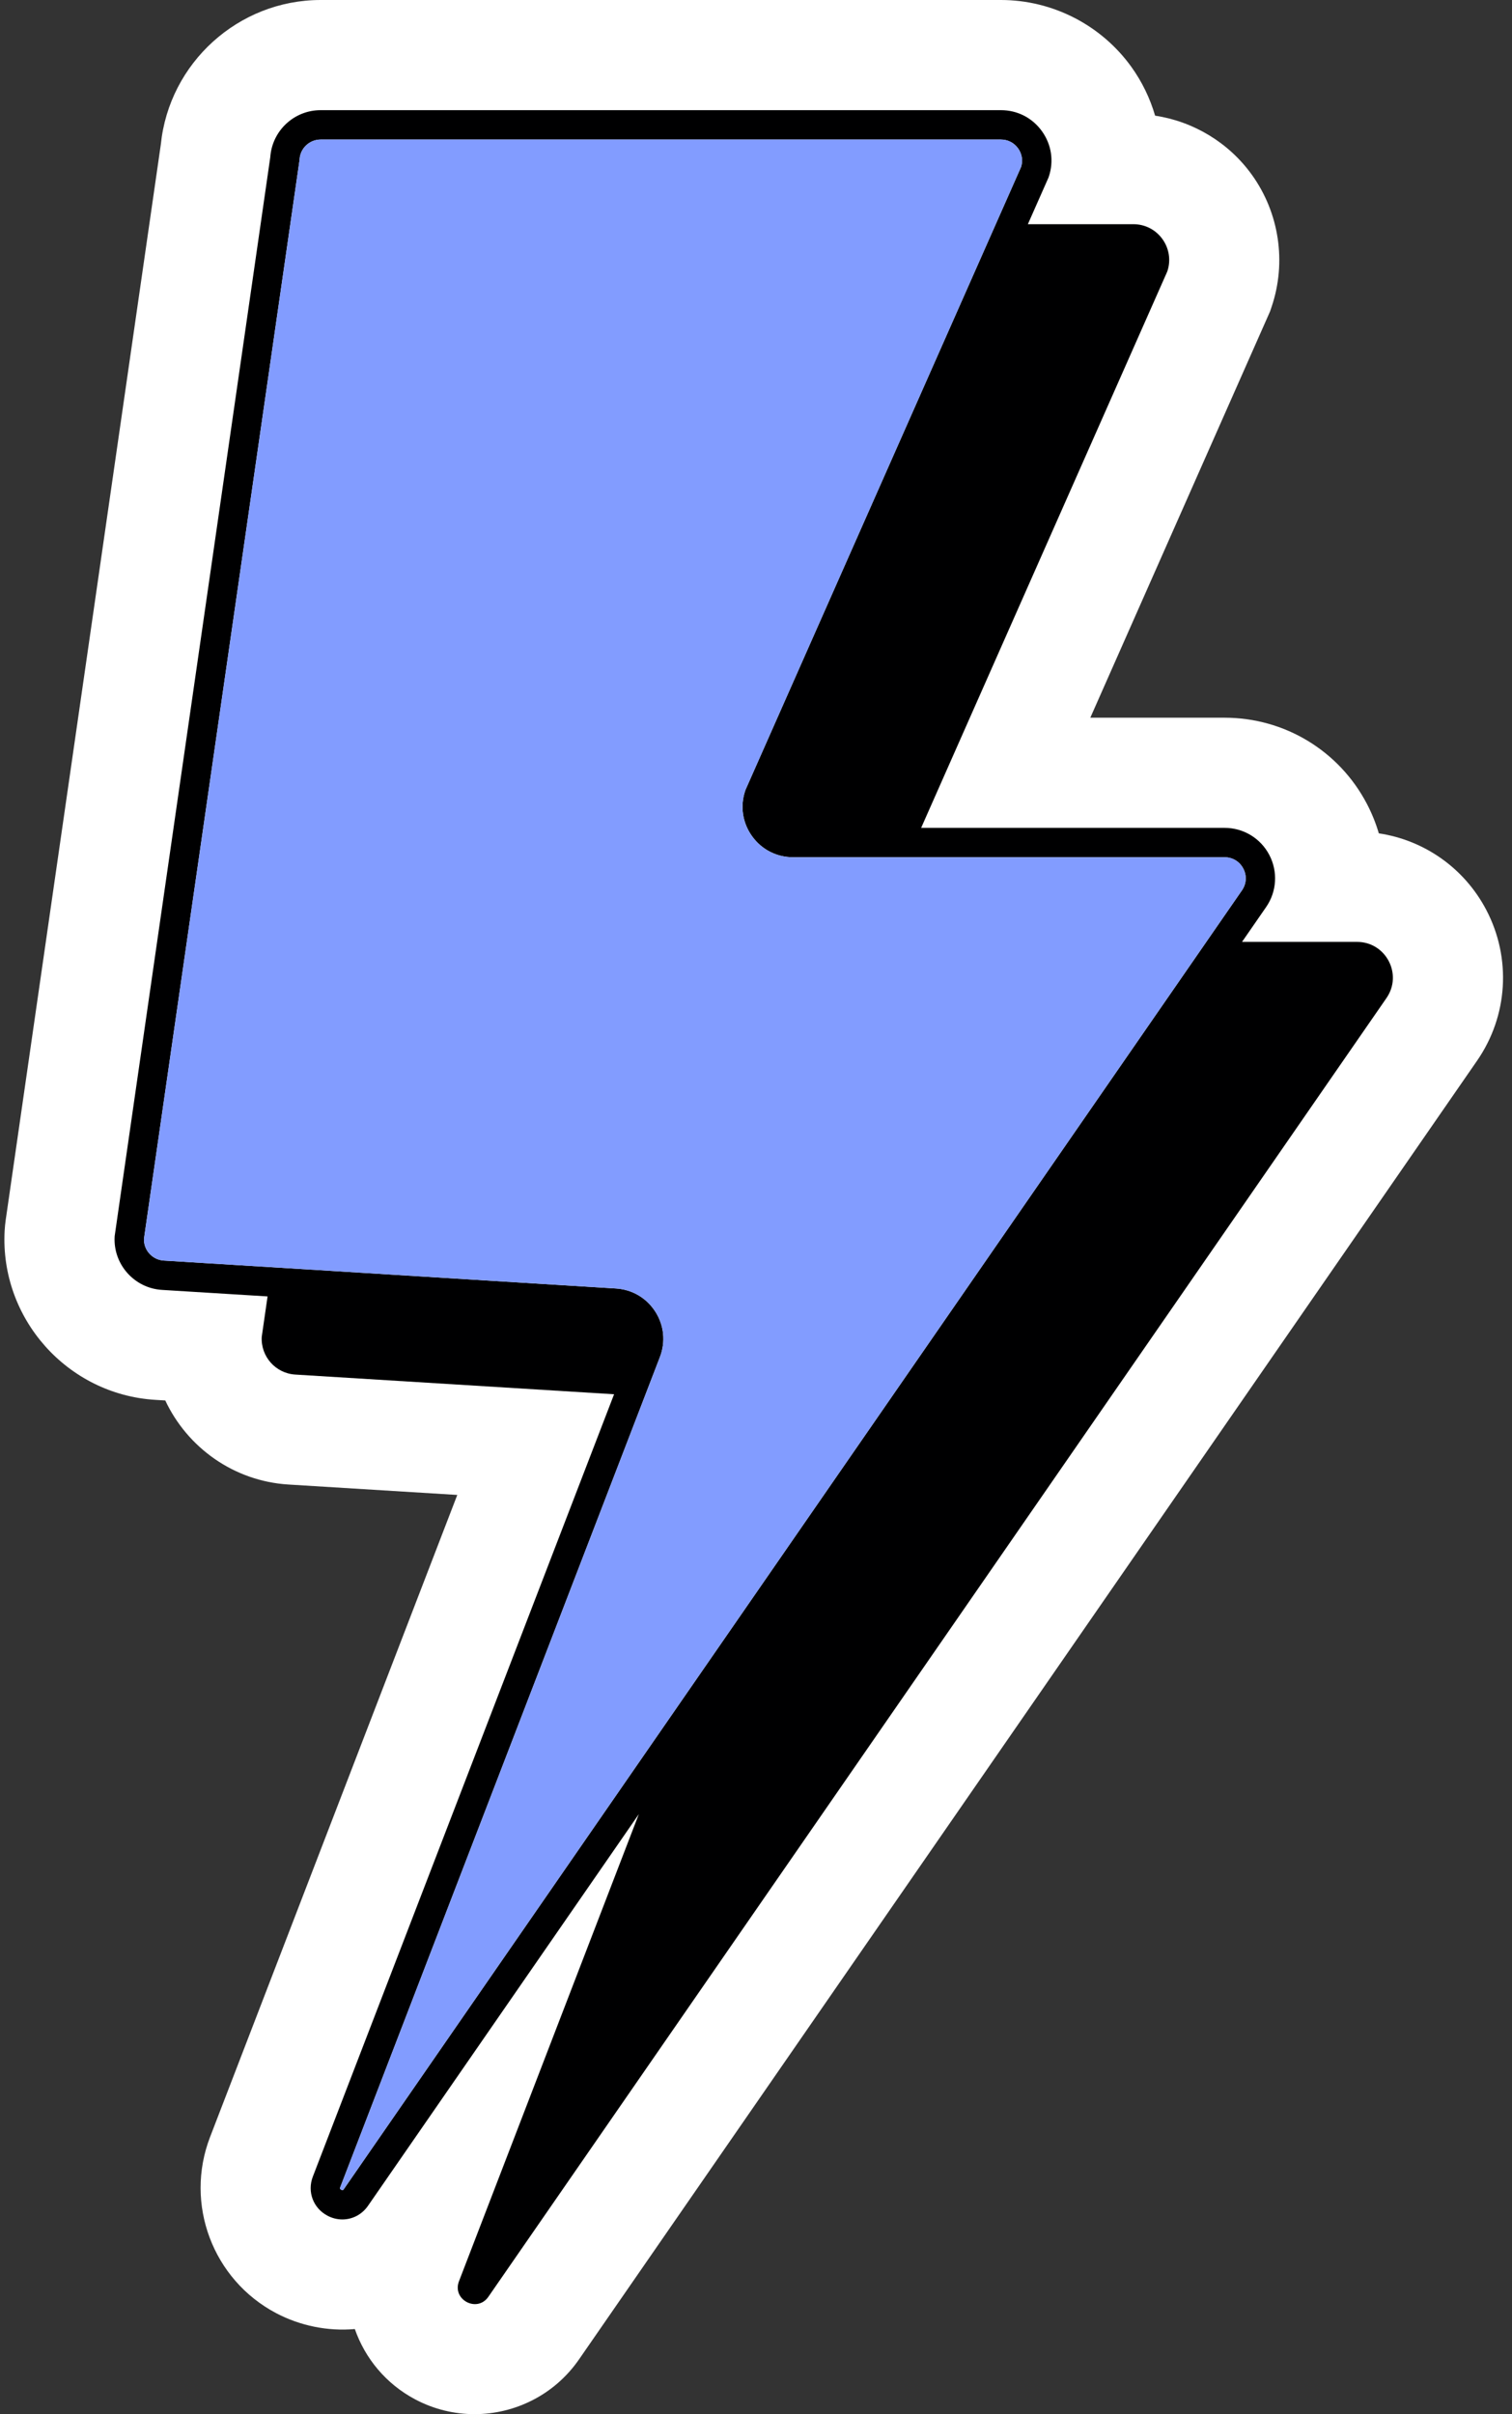
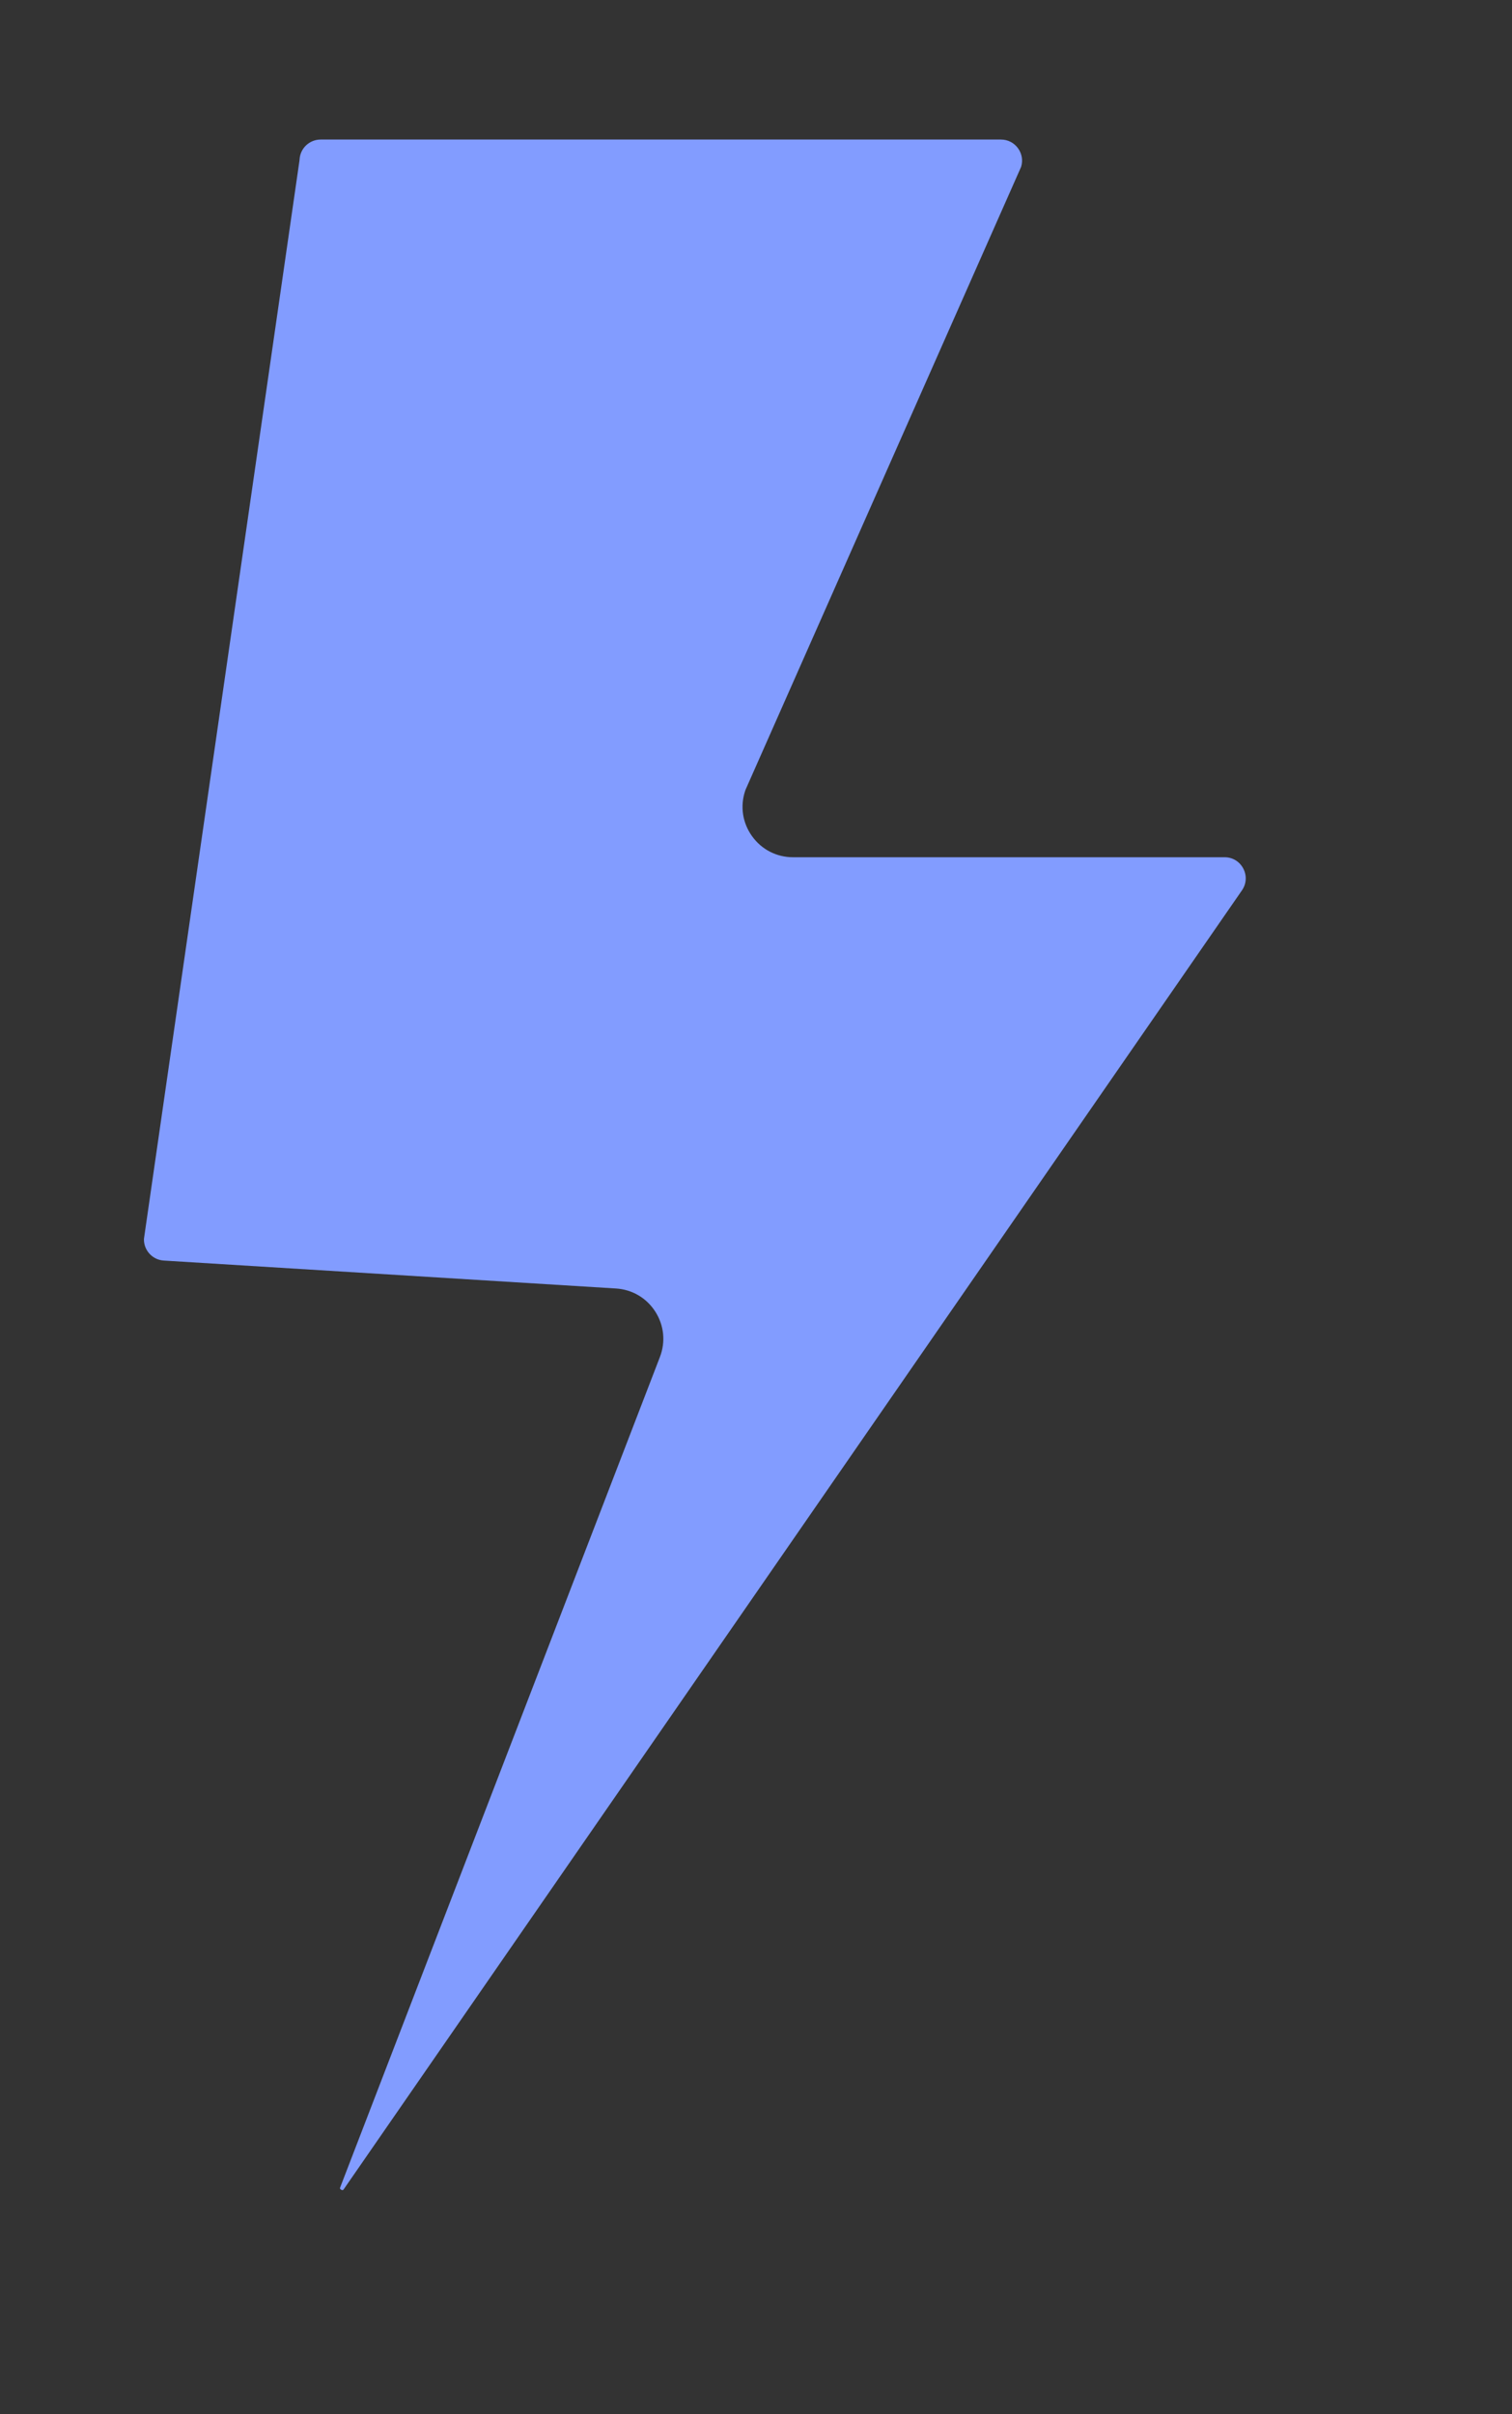
<svg xmlns="http://www.w3.org/2000/svg" fill="#000001" height="328.7" preserveAspectRatio="xMidYMid meet" version="1" viewBox="-0.6 0.0 205.9 328.7" width="205.9" zoomAndPan="magnify">
  <rect x="-0.6" y="0.0" width="205.9" height="328.7" fill="#333333" stroke="none" />
  <g id="change1_1">
-     <path d="M200.542,144.433L78.245,321.27c-3.326,4.81-8.712,7.45-14.227,7.45c-2.733,0-5.499-0.648-8.061-2.003 c-3.99-2.109-6.842-5.589-8.236-9.585c-3.647,0.324-7.442-0.434-10.732-2.173c-8.626-4.56-12.488-14.864-8.985-23.969l33.668-87.433 l-22.986-1.418c-7.49-0.462-13.787-5.068-16.78-11.446l-1.379-0.085c-11.958-0.74-21.151-11.073-20.495-23.034 c0.03-0.52,0.077-0.988,0.144-1.457L21.302,19.66C22.429,8.579,31.852,0,43.065,0h92.638c7.026,0,13.667,3.407,17.767,9.113 c1.462,2.036,2.543,4.284,3.229,6.637c5.254,0.795,10.042,3.683,13.184,8.058c3.724,5.185,4.73,11.892,2.691,17.942l-0.219,0.65 l-24.479,55.325h18.284c8.162,0,15.586,4.491,19.375,11.719c0.683,1.303,1.226,2.652,1.629,4.028 c6.213,0.93,11.658,4.749,14.635,10.427C205.241,130.466,204.76,138.334,200.542,144.433z" fill="#ffffff" />
-   </g>
+     </g>
  <g id="change2_1">
-     <path d="M184.196,128.252h-15.66l3.279-4.741c1.459-2.109,1.625-4.831,0.435-7.103c-1.191-2.272-3.524-3.683-6.089-3.683h-41.323 l33.522-75.766c1.065-3.16-1.286-6.432-4.62-6.432h-14.368l2.781-6.286c0.024-0.056,0.047-0.113,0.066-0.17 c0.715-2.124,0.376-4.386-0.932-6.207S137.944,15,135.703,15H43.065c-3.617,0-6.611,2.804-6.859,6.402L15.028,168.221 c-0.008,0.059-0.014,0.117-0.018,0.176c-0.207,3.76,2.683,7.007,6.441,7.24l14.386,0.888l-0.795,5.509 c-0.147,2.676,1.893,4.968,4.567,5.133l43.414,2.68l-41.022,106.53c-0.791,2.055,0.048,4.292,1.994,5.321 c0.651,0.344,1.344,0.51,2.025,0.51c1.354,0,2.661-0.654,3.494-1.859l36.879-53.327l-24.49,63.601 c-0.969,2.518,2.467,4.335,4.002,2.115L188.205,135.9C190.441,132.667,188.127,128.252,184.196,128.252z M45.867,298.162 c-0.219-0.116-0.176-0.229-0.13-0.347l43.527-113.037c0.796-2.067,0.566-4.322-0.631-6.186c-1.197-1.864-3.151-3.011-5.362-3.147 l-61.572-3.801c-1.546-0.096-2.741-1.412-2.697-2.951l21.175-146.8c0.008-0.059,0.014-0.117,0.018-0.176 C40.278,20.193,41.539,19,43.065,19h92.638c0.937,0,1.789,0.437,2.335,1.198c0.531,0.74,0.681,1.653,0.415,2.52l-37.505,84.767 c-0.024,0.056-0.047,0.113-0.066,0.17c-0.715,2.124-0.376,4.386,0.932,6.206c1.308,1.82,3.343,2.864,5.584,2.864h58.763 c1.089,0,2.041,0.576,2.546,1.54c0.506,0.964,0.438,2.075-0.182,2.97L46.227,298.073C46.155,298.179,46.087,298.277,45.867,298.162z" fill="inherit" />
-   </g>
+     </g>
  <g id="change3_1">
    <path d="M168.524,121.235L46.227,298.073c-0.072,0.105-0.141,0.204-0.36,0.088c-0.219-0.116-0.176-0.229-0.13-0.347 l43.527-113.037c0.796-2.067,0.566-4.322-0.631-6.186c-1.197-1.864-3.151-3.011-5.362-3.147l-61.572-3.801 c-1.546-0.096-2.741-1.412-2.697-2.951l21.175-146.8c0.008-0.059,0.014-0.117,0.018-0.176C40.278,20.193,41.539,19,43.065,19h92.638 c0.937,0,1.789,0.437,2.335,1.198c0.531,0.74,0.681,1.653,0.415,2.52l-37.505,84.767c-0.024,0.056-0.047,0.113-0.066,0.17 c-0.715,2.124-0.376,4.386,0.932,6.206c1.308,1.82,3.343,2.864,5.584,2.864h58.763c1.089,0,2.041,0.576,2.546,1.54 C169.212,119.229,169.144,120.34,168.524,121.235z" fill="#829cff" />
  </g>
</svg>